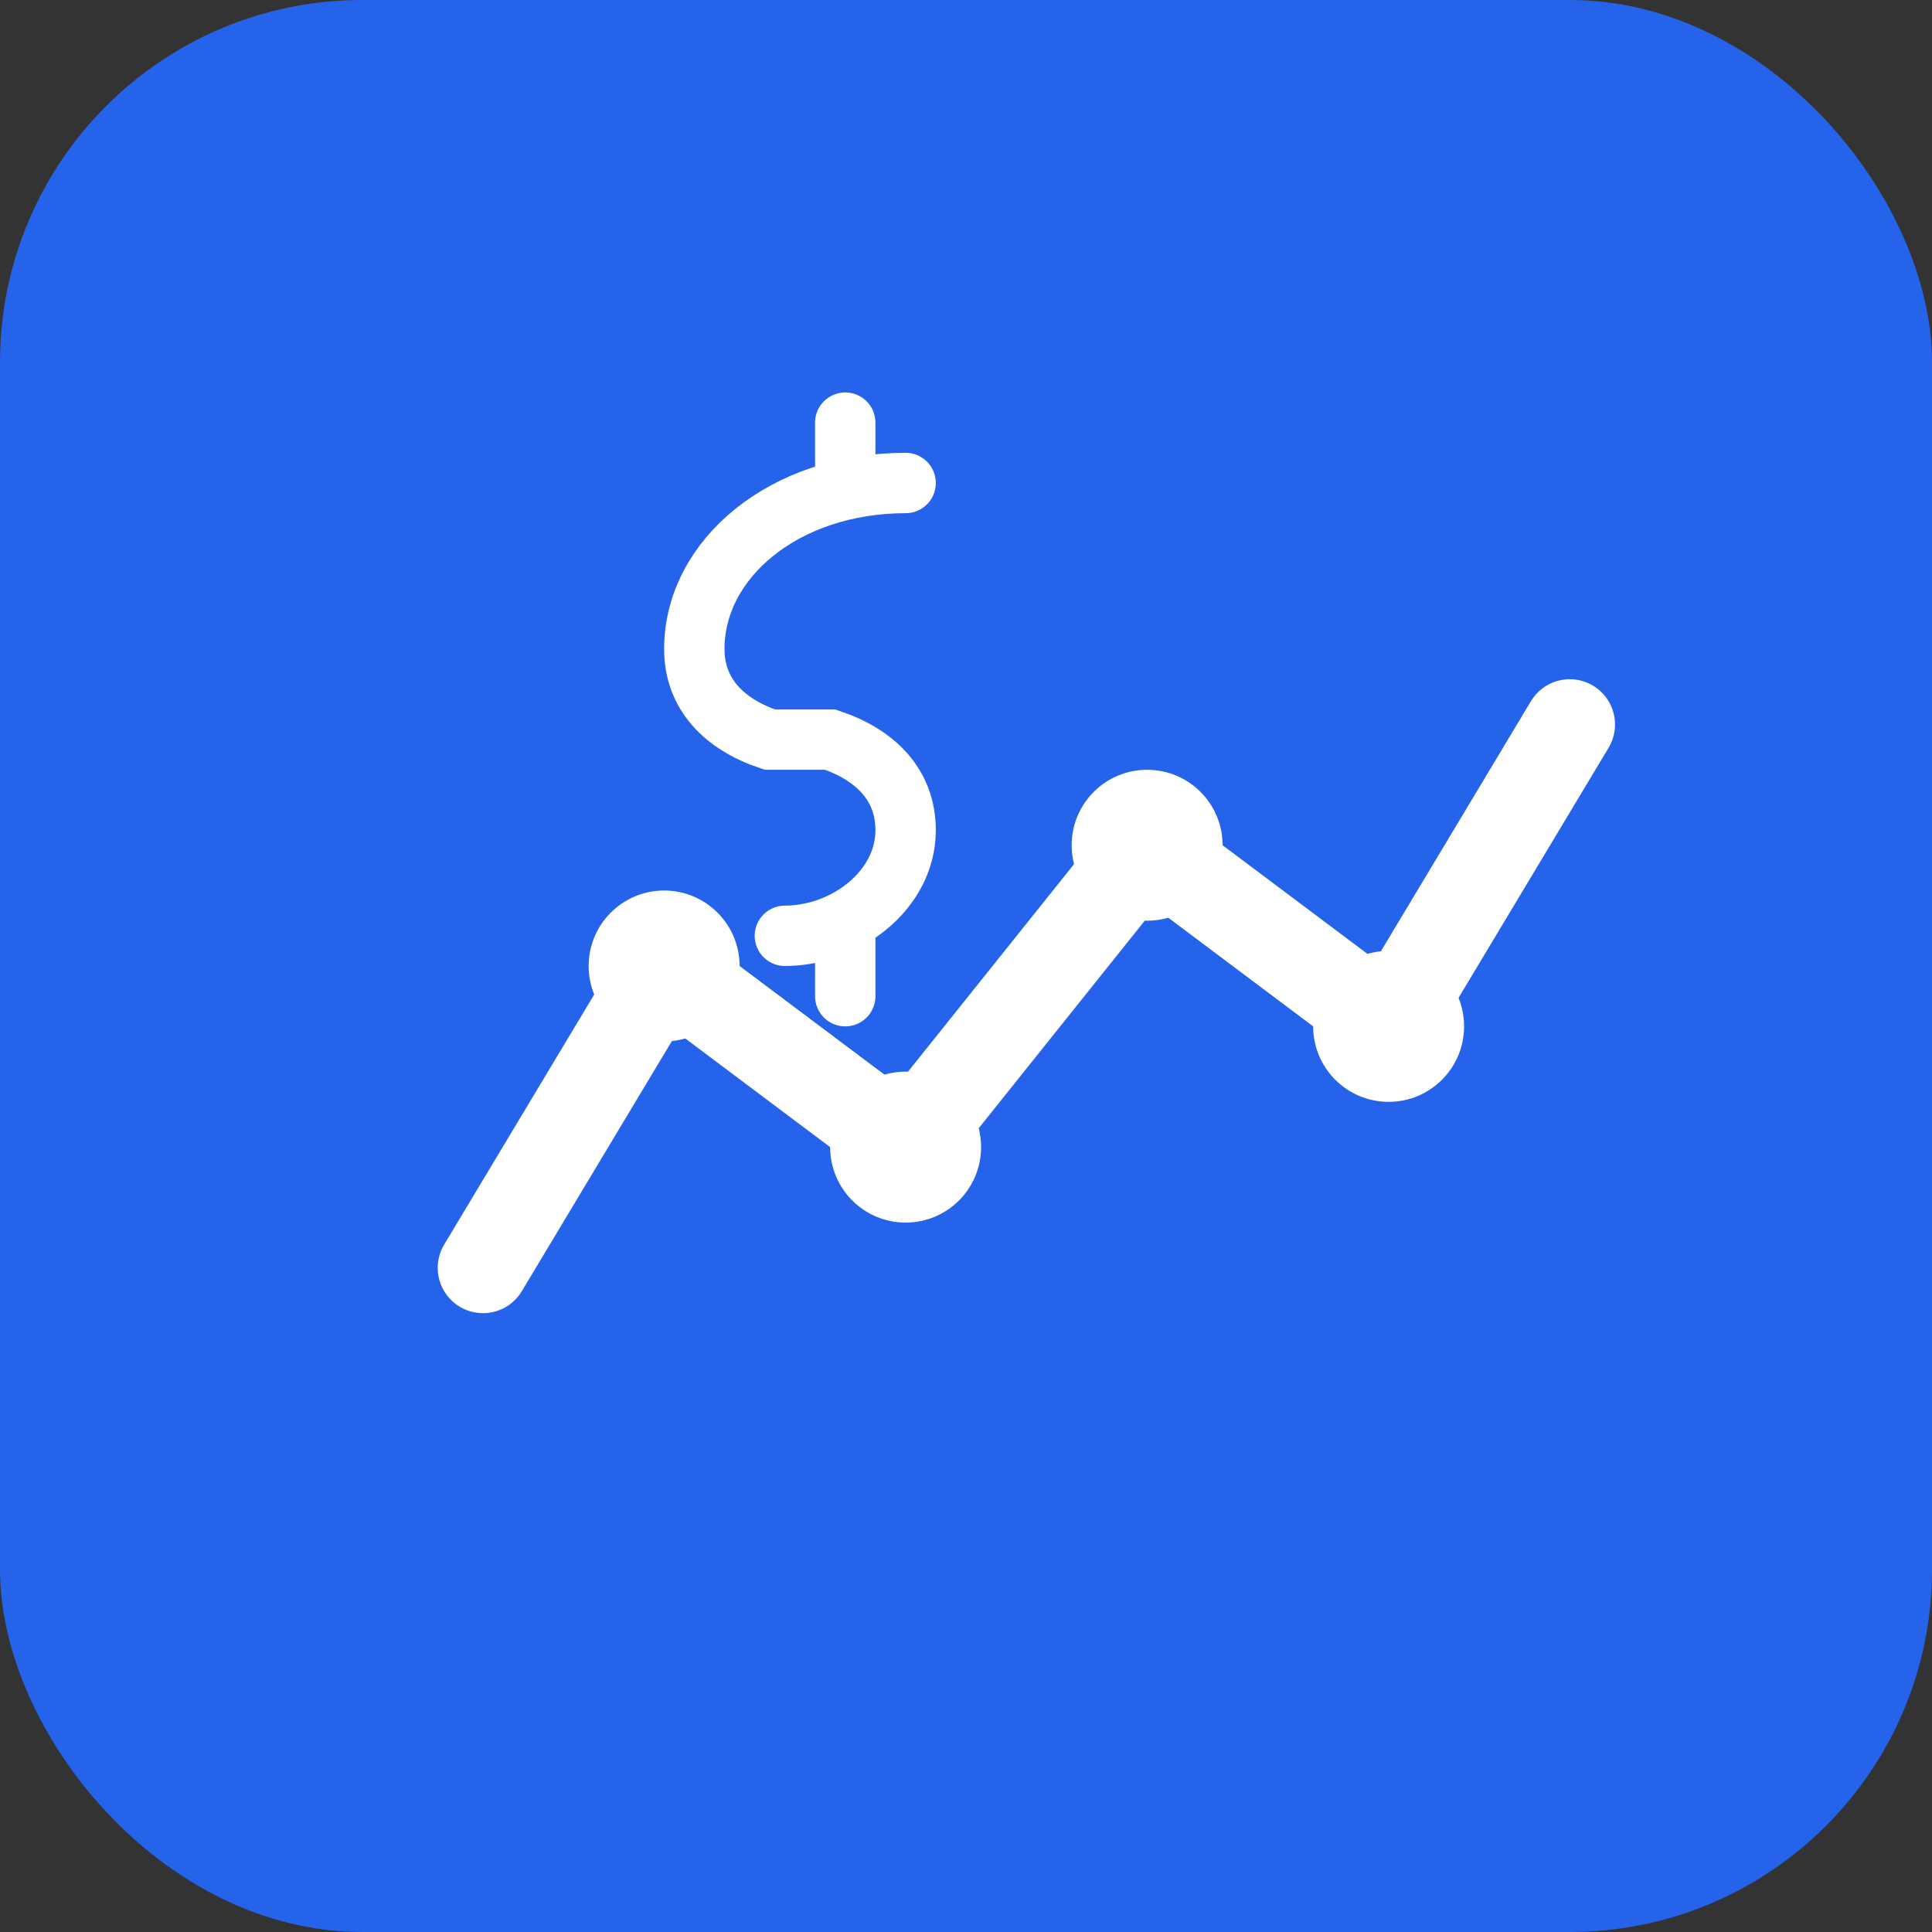
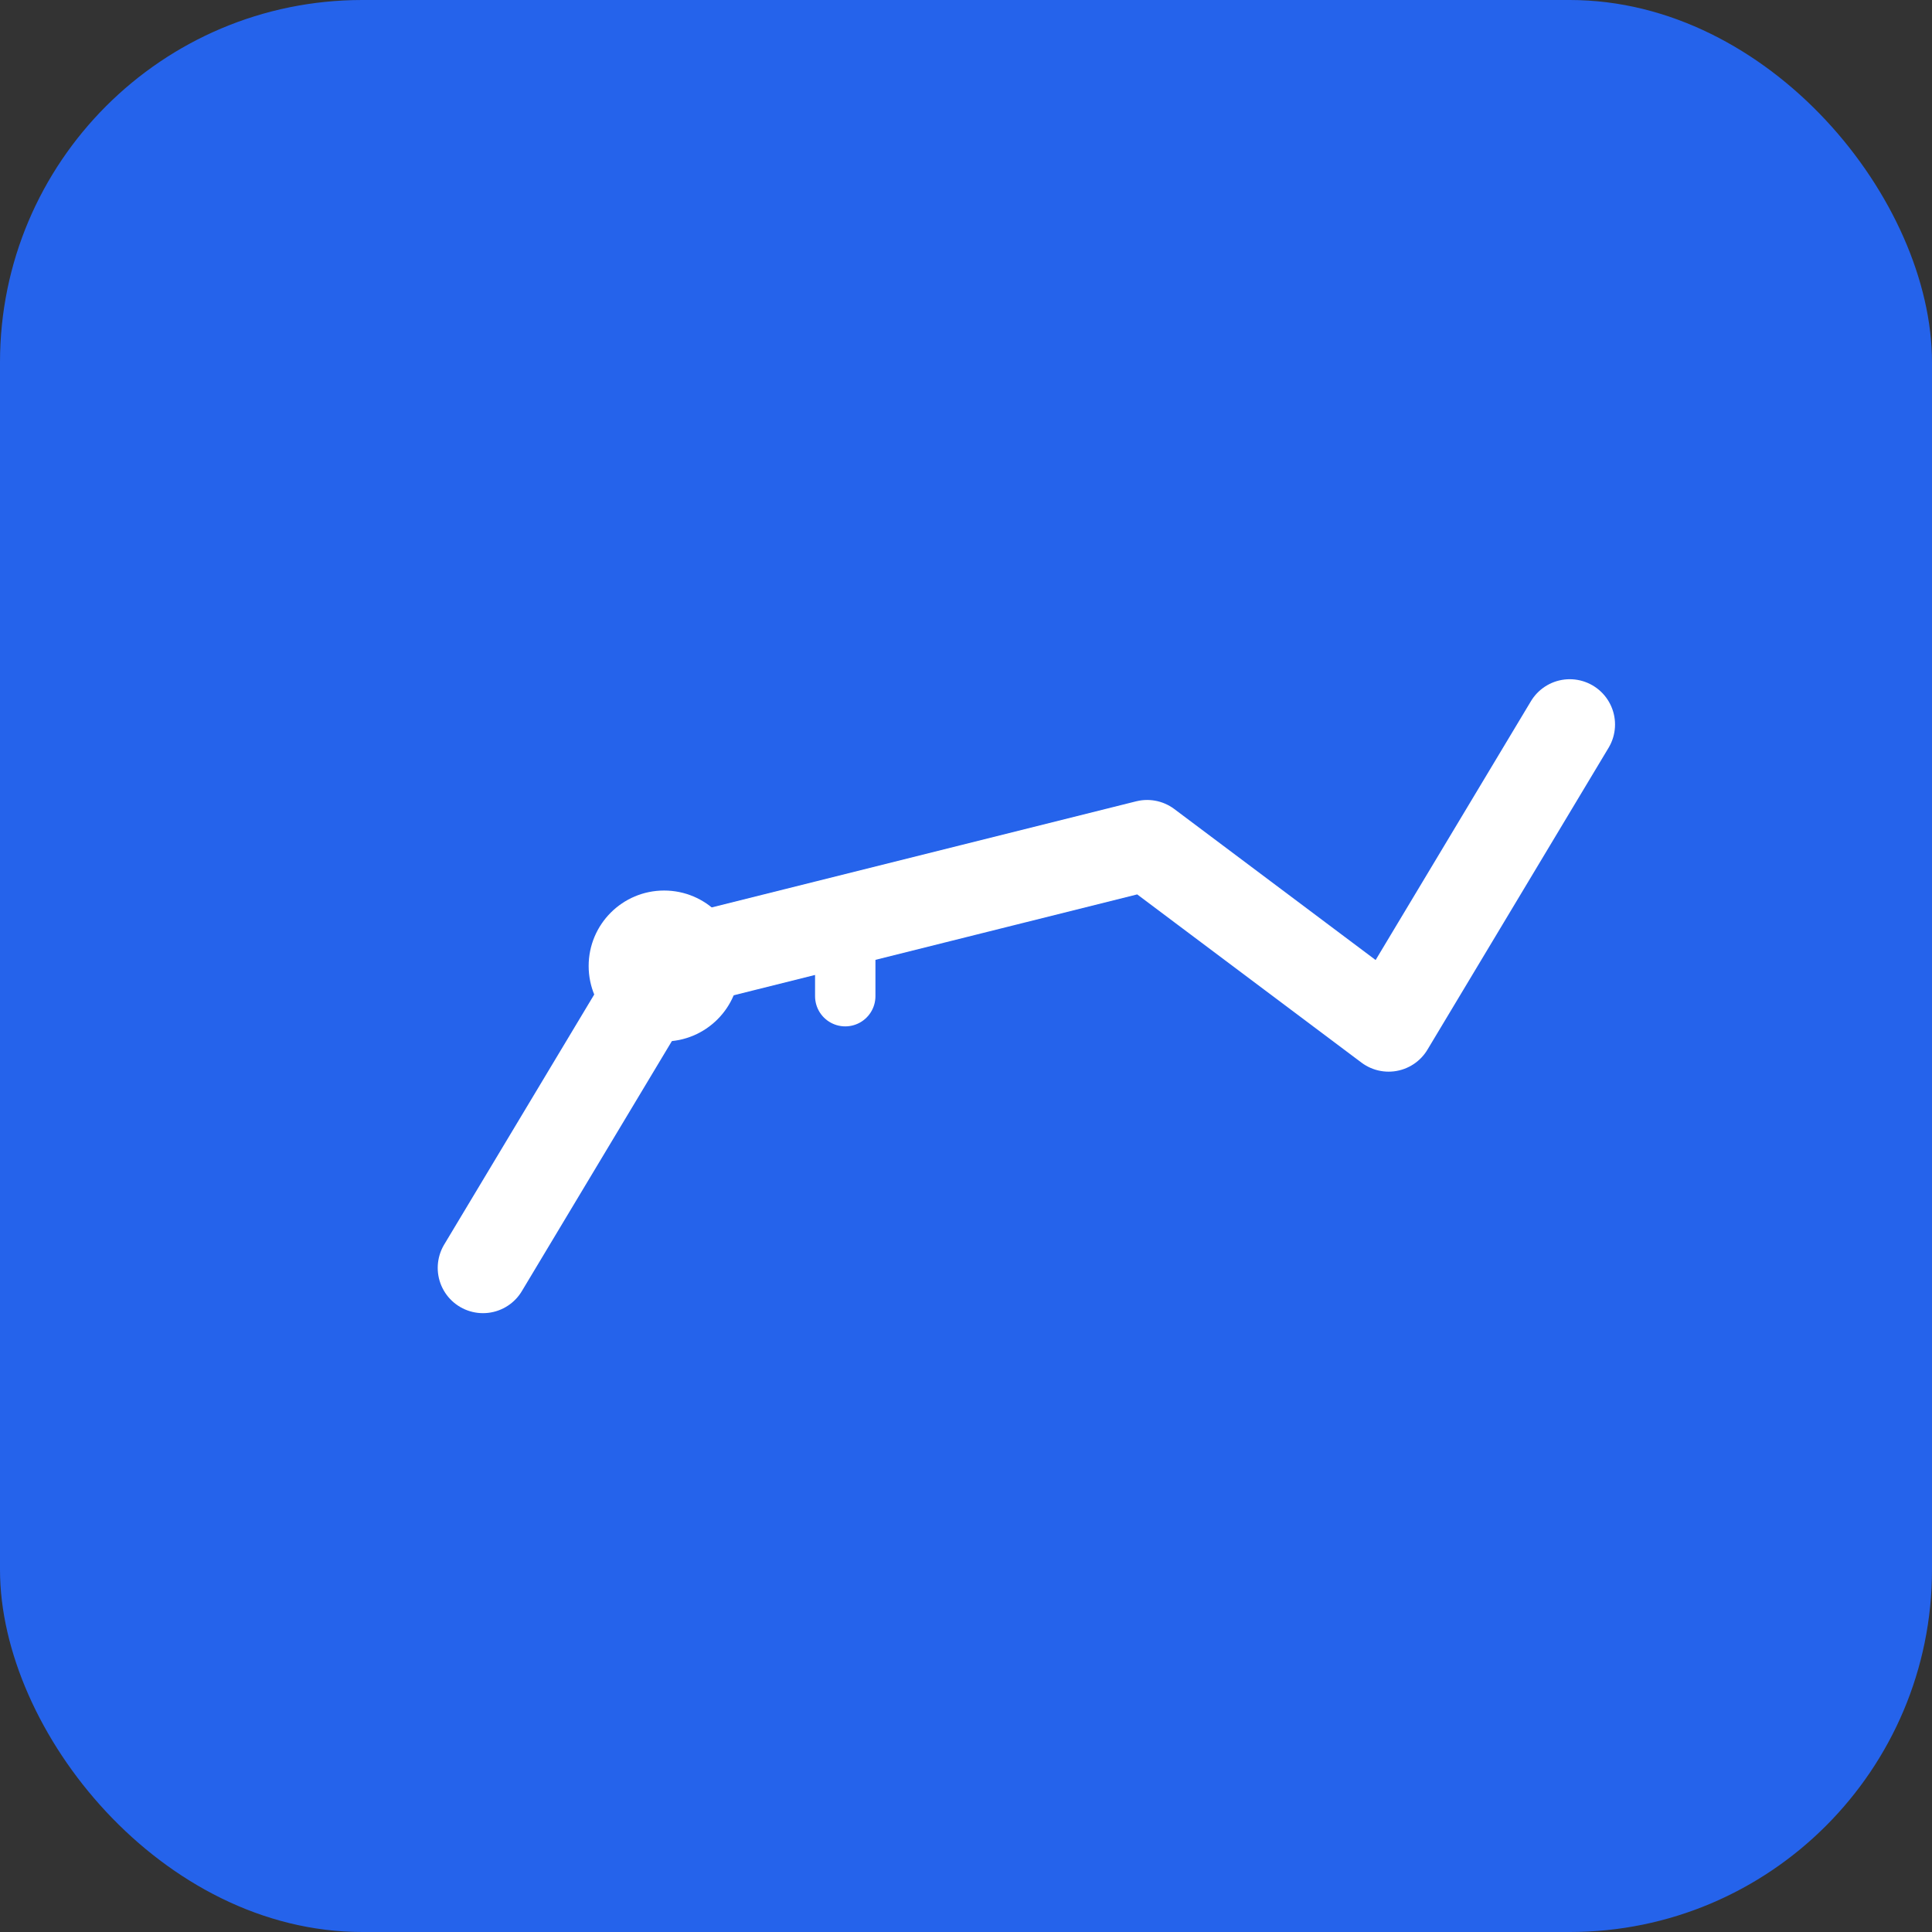
<svg xmlns="http://www.w3.org/2000/svg" viewBox="0 0 64 64" fill="none">
  <rect x="0" y="0" width="64" height="64" fill="#333333" stroke="none" />
  <rect width="64" height="64" rx="12" fill="#2563EB" />
-   <path d="M16 42L22 32L30 38L38 28L46 34L52 24" stroke="white" stroke-width="3" stroke-linecap="round" stroke-linejoin="round" />
+   <path d="M16 42L22 32L38 28L46 34L52 24" stroke="white" stroke-width="3" stroke-linecap="round" stroke-linejoin="round" />
  <circle cx="22" cy="32" r="2.5" fill="white" />
-   <circle cx="30" cy="38" r="2.5" fill="white" />
-   <circle cx="38" cy="28" r="2.5" fill="white" />
-   <circle cx="46" cy="34" r="2.5" fill="white" />
-   <path d="M30 16C26 16 23 18.5 23 21.5C23 23 24 24 25.5 24.5H27.5C29 25 30 26 30 27.5C30 29.5 28 31 26 31" stroke="white" stroke-width="2" stroke-linecap="round" />
-   <line x1="28" y1="14" x2="28" y2="16" stroke="white" stroke-width="2" stroke-linecap="round" />
  <line x1="28" y1="31" x2="28" y2="33" stroke="white" stroke-width="2" stroke-linecap="round" />
</svg>